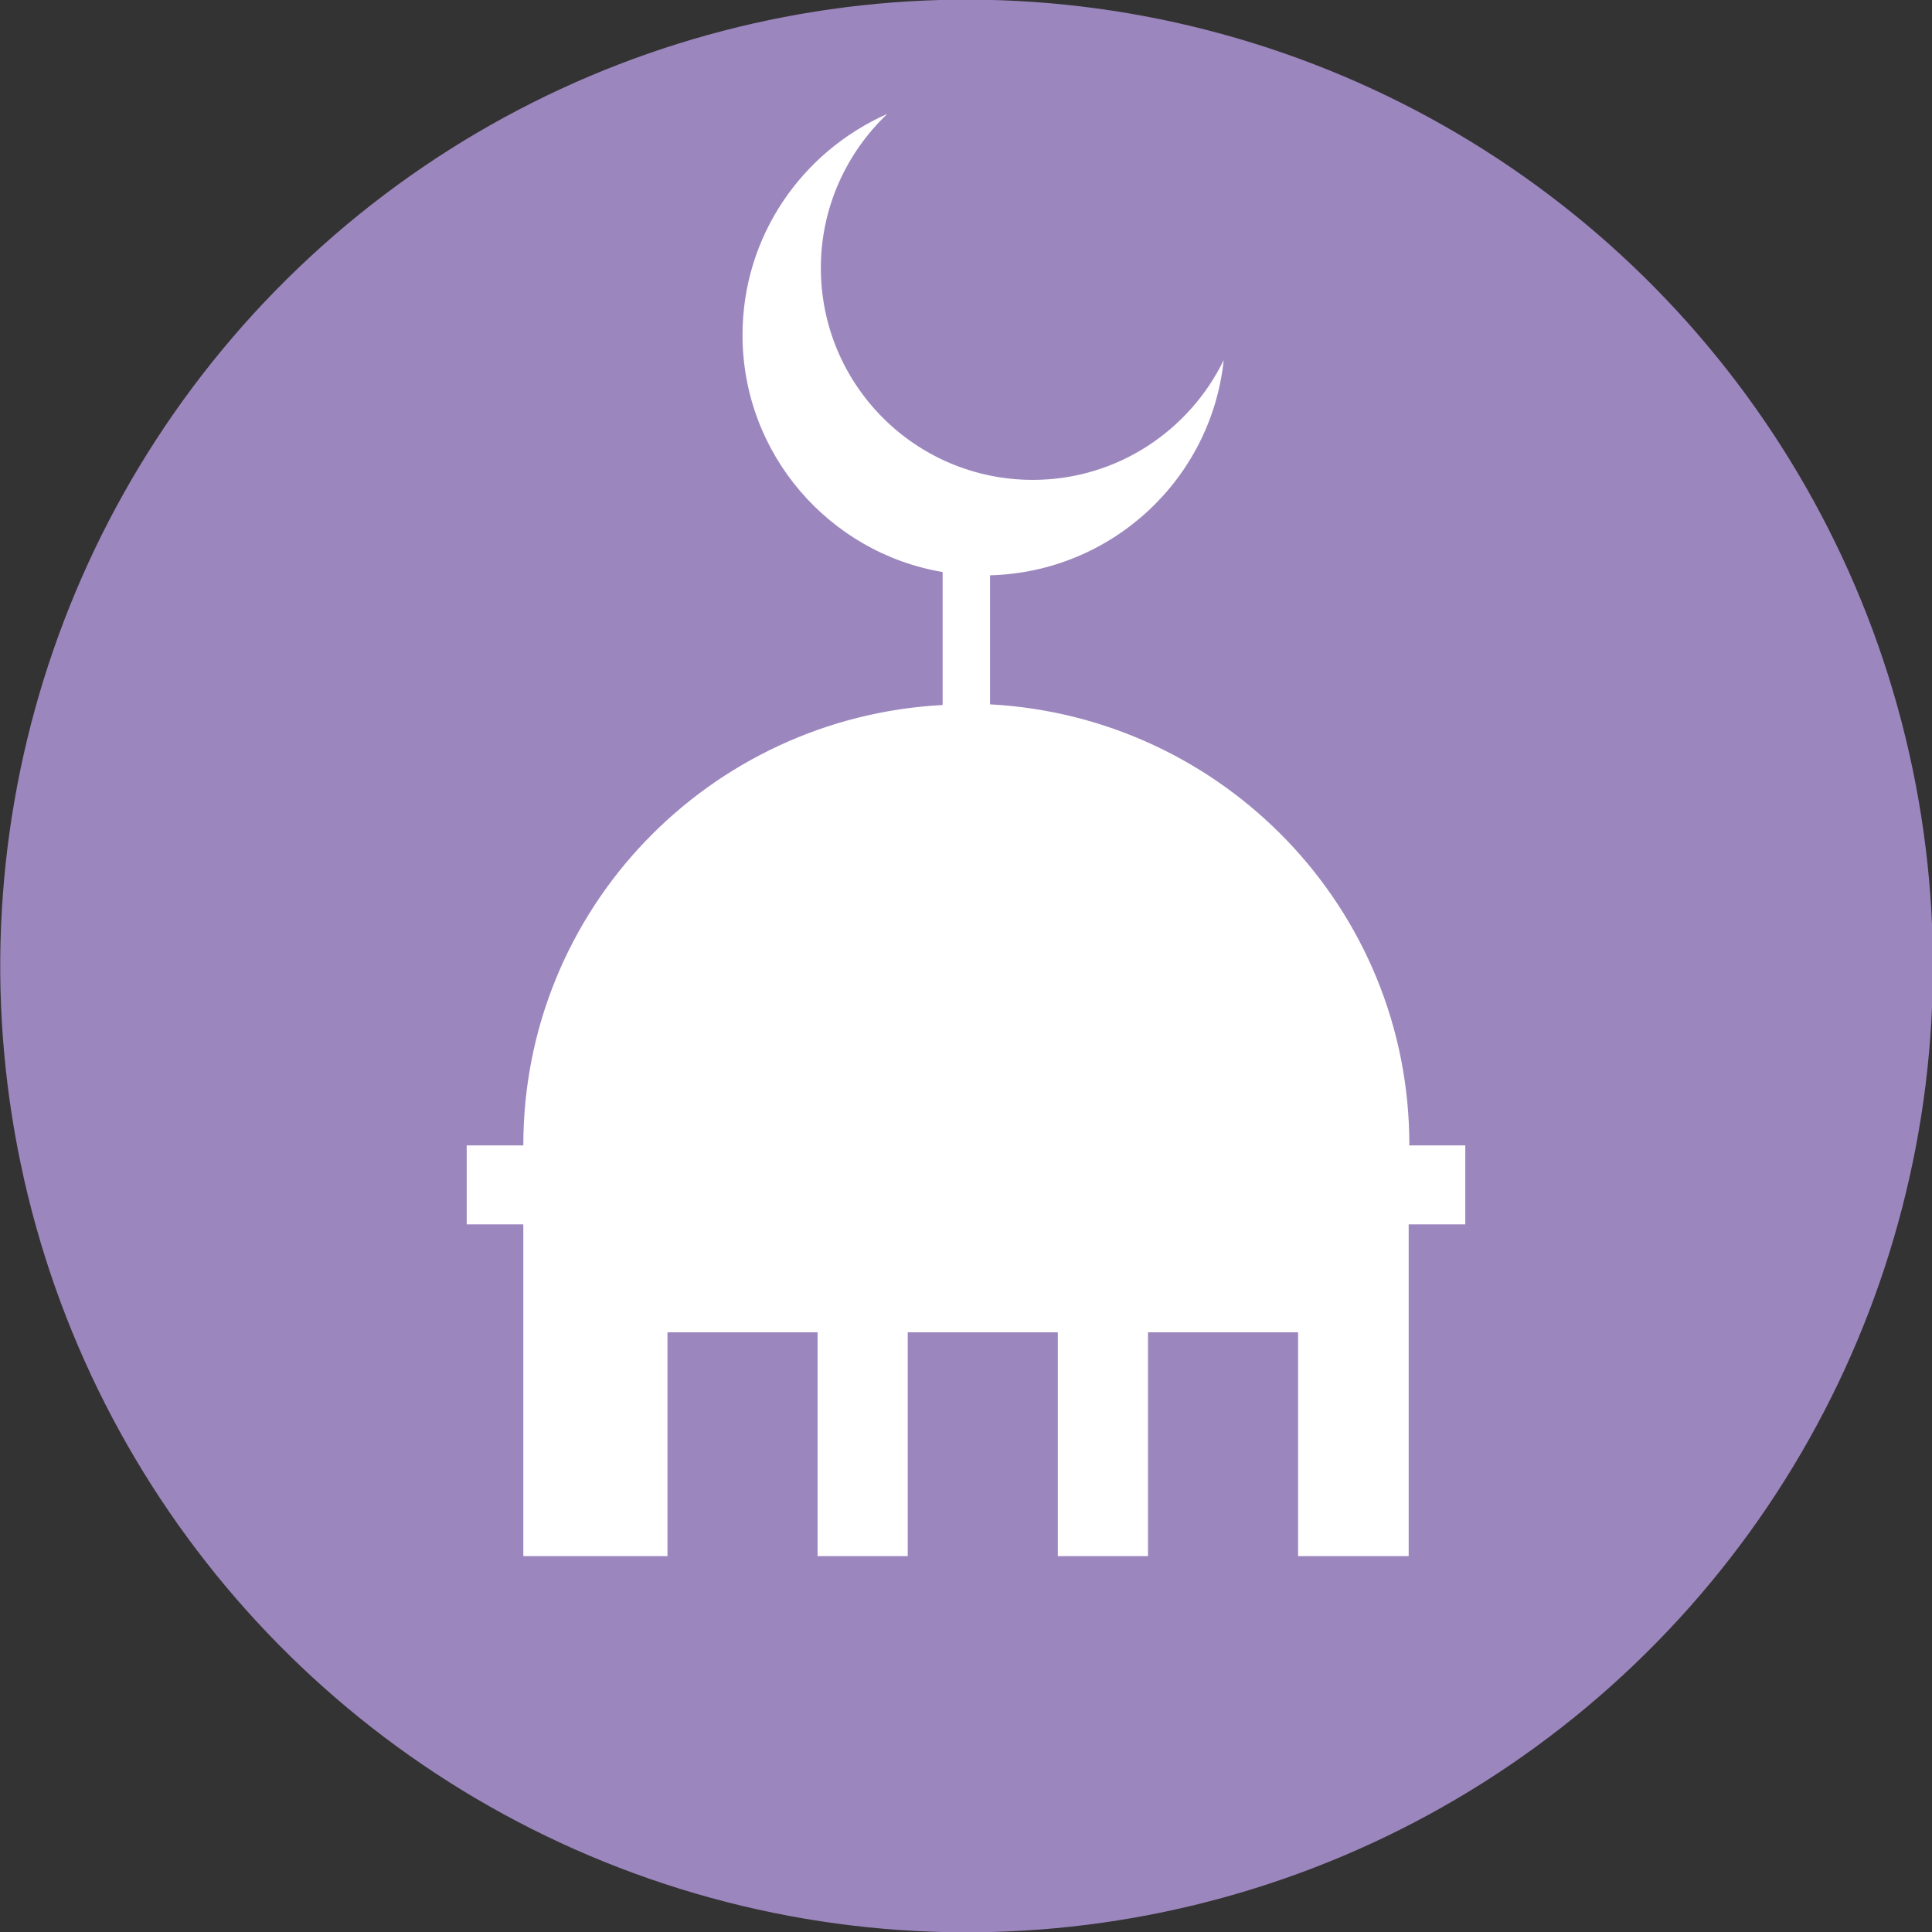
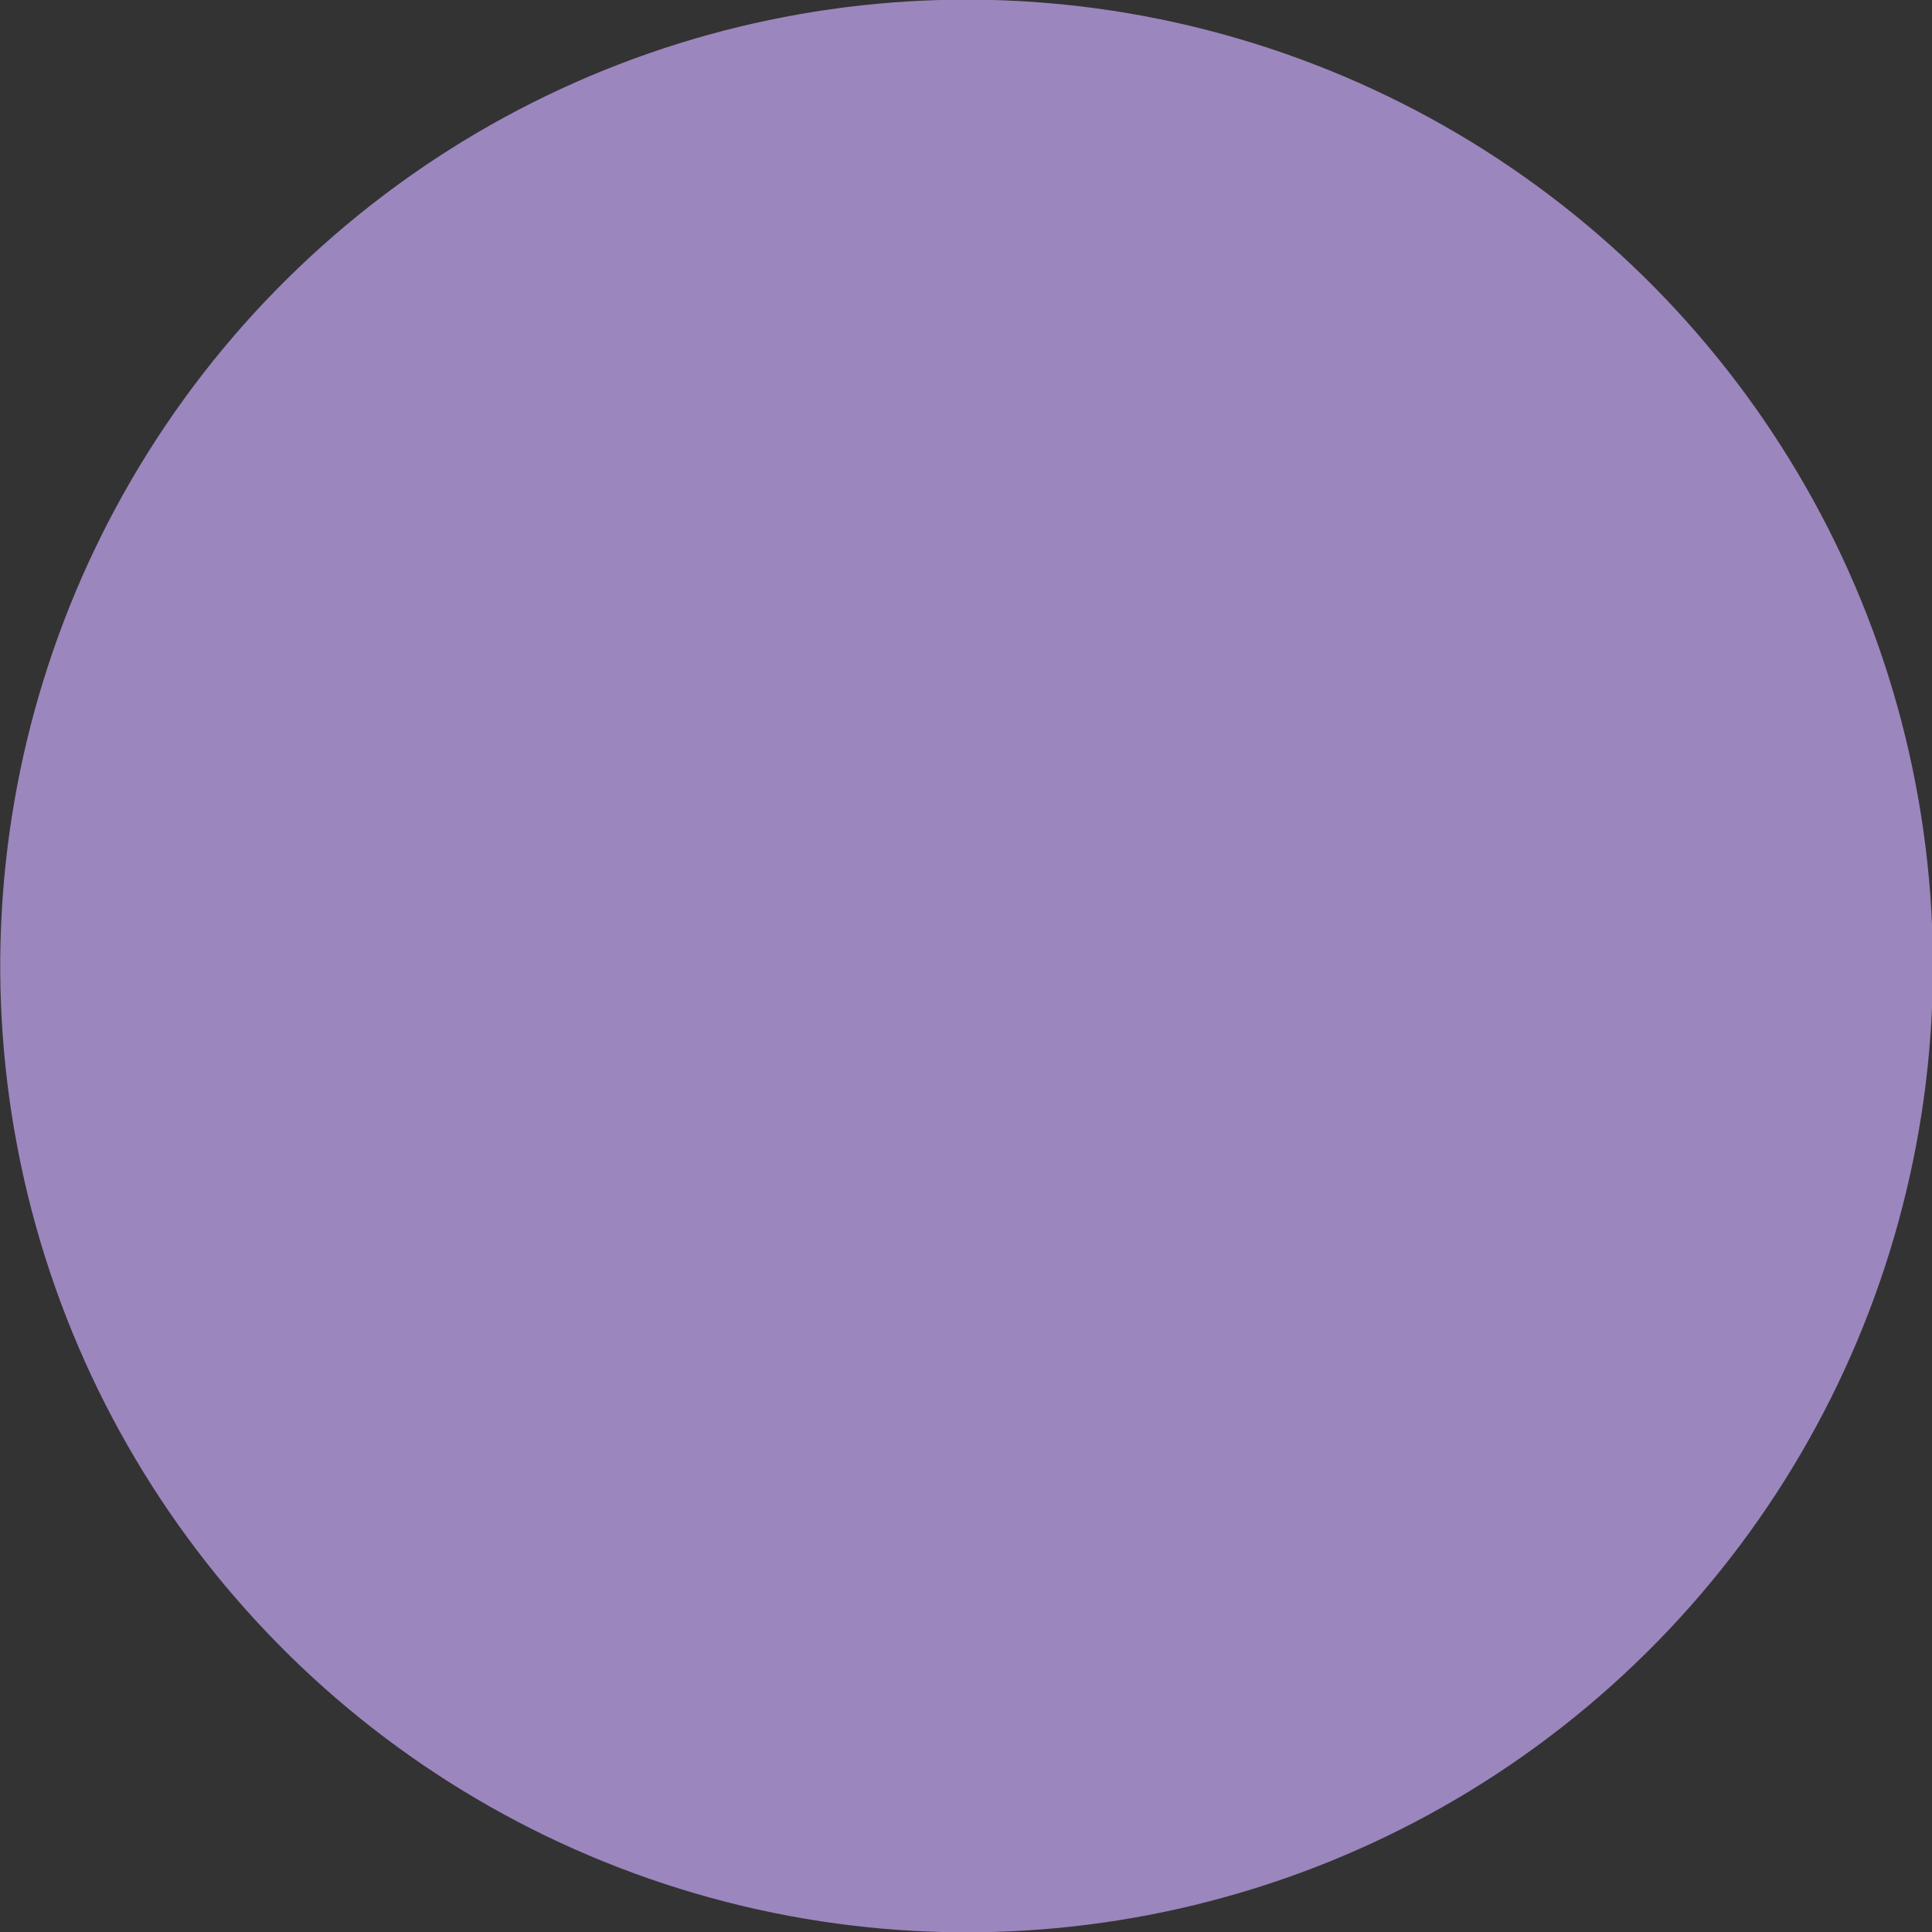
<svg xmlns="http://www.w3.org/2000/svg" id="Layer_2" viewBox="0 0 29.35 29.35">
  <rect x="0" y="0" width="29.35" height="29.35" fill="#333333" stroke="none" />
  <defs>
    <style>.cls-1{fill:#fff;}.cls-2{fill:#9c86be;}</style>
  </defs>
  <g id="Home">
    <g>
      <circle class="cls-2" cx="14.68" cy="14.68" r="14.68" transform="translate(-2.69 3.31) rotate(-11.81)" />
-       <path class="cls-1" d="M21.41,17.39c0-3.59-2.83-6.5-6.37-6.69v-1.96c1.85-.05,3.36-1.46,3.55-3.27-.52,1.07-1.62,1.82-2.9,1.82-1.78,0-3.22-1.44-3.22-3.22,0-.92,.39-1.75,1.01-2.34-1.29,.57-2.2,1.85-2.2,3.36,0,1.81,1.32,3.31,3.04,3.6v2.02c-3.55,.19-6.37,3.1-6.37,6.69h-.86v1.2h.86v5.04h2.19v-3.4h2.28v3.4h1.37v-3.4h2.28v3.4h1.37v-3.4h2.28v3.4h1.68v-5.04h.86v-1.2h-.86Z" />
    </g>
  </g>
</svg>